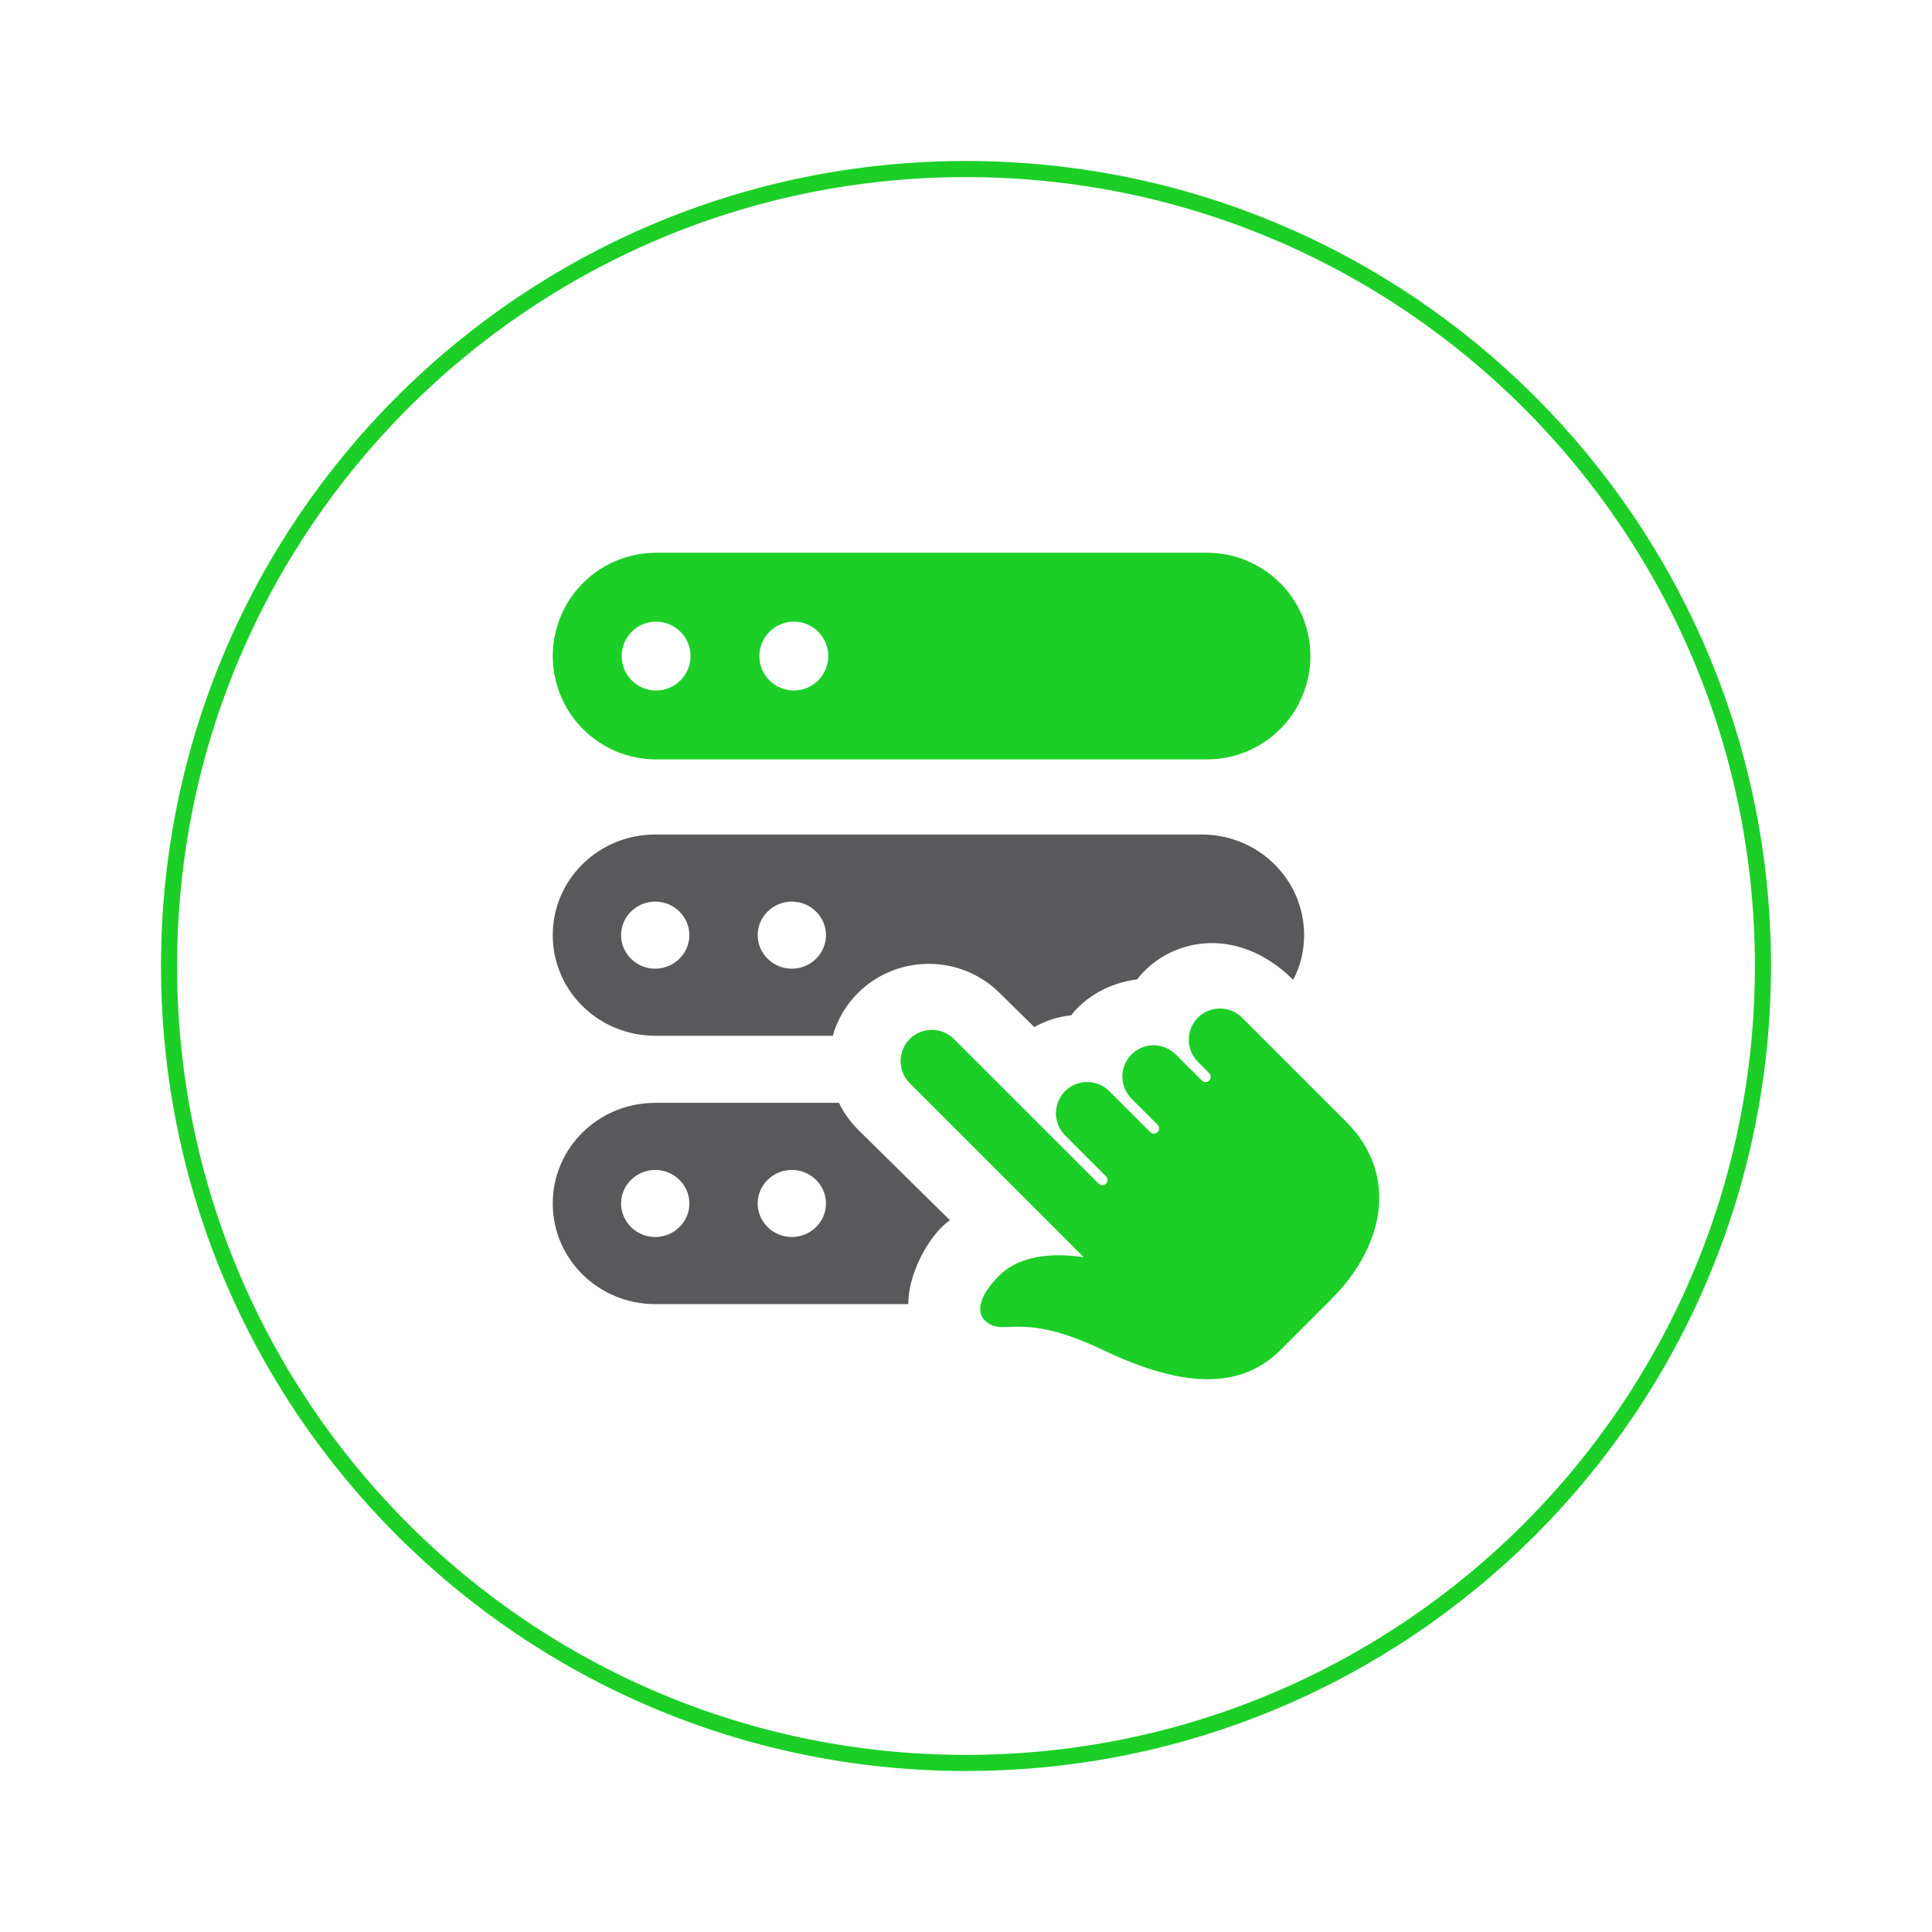
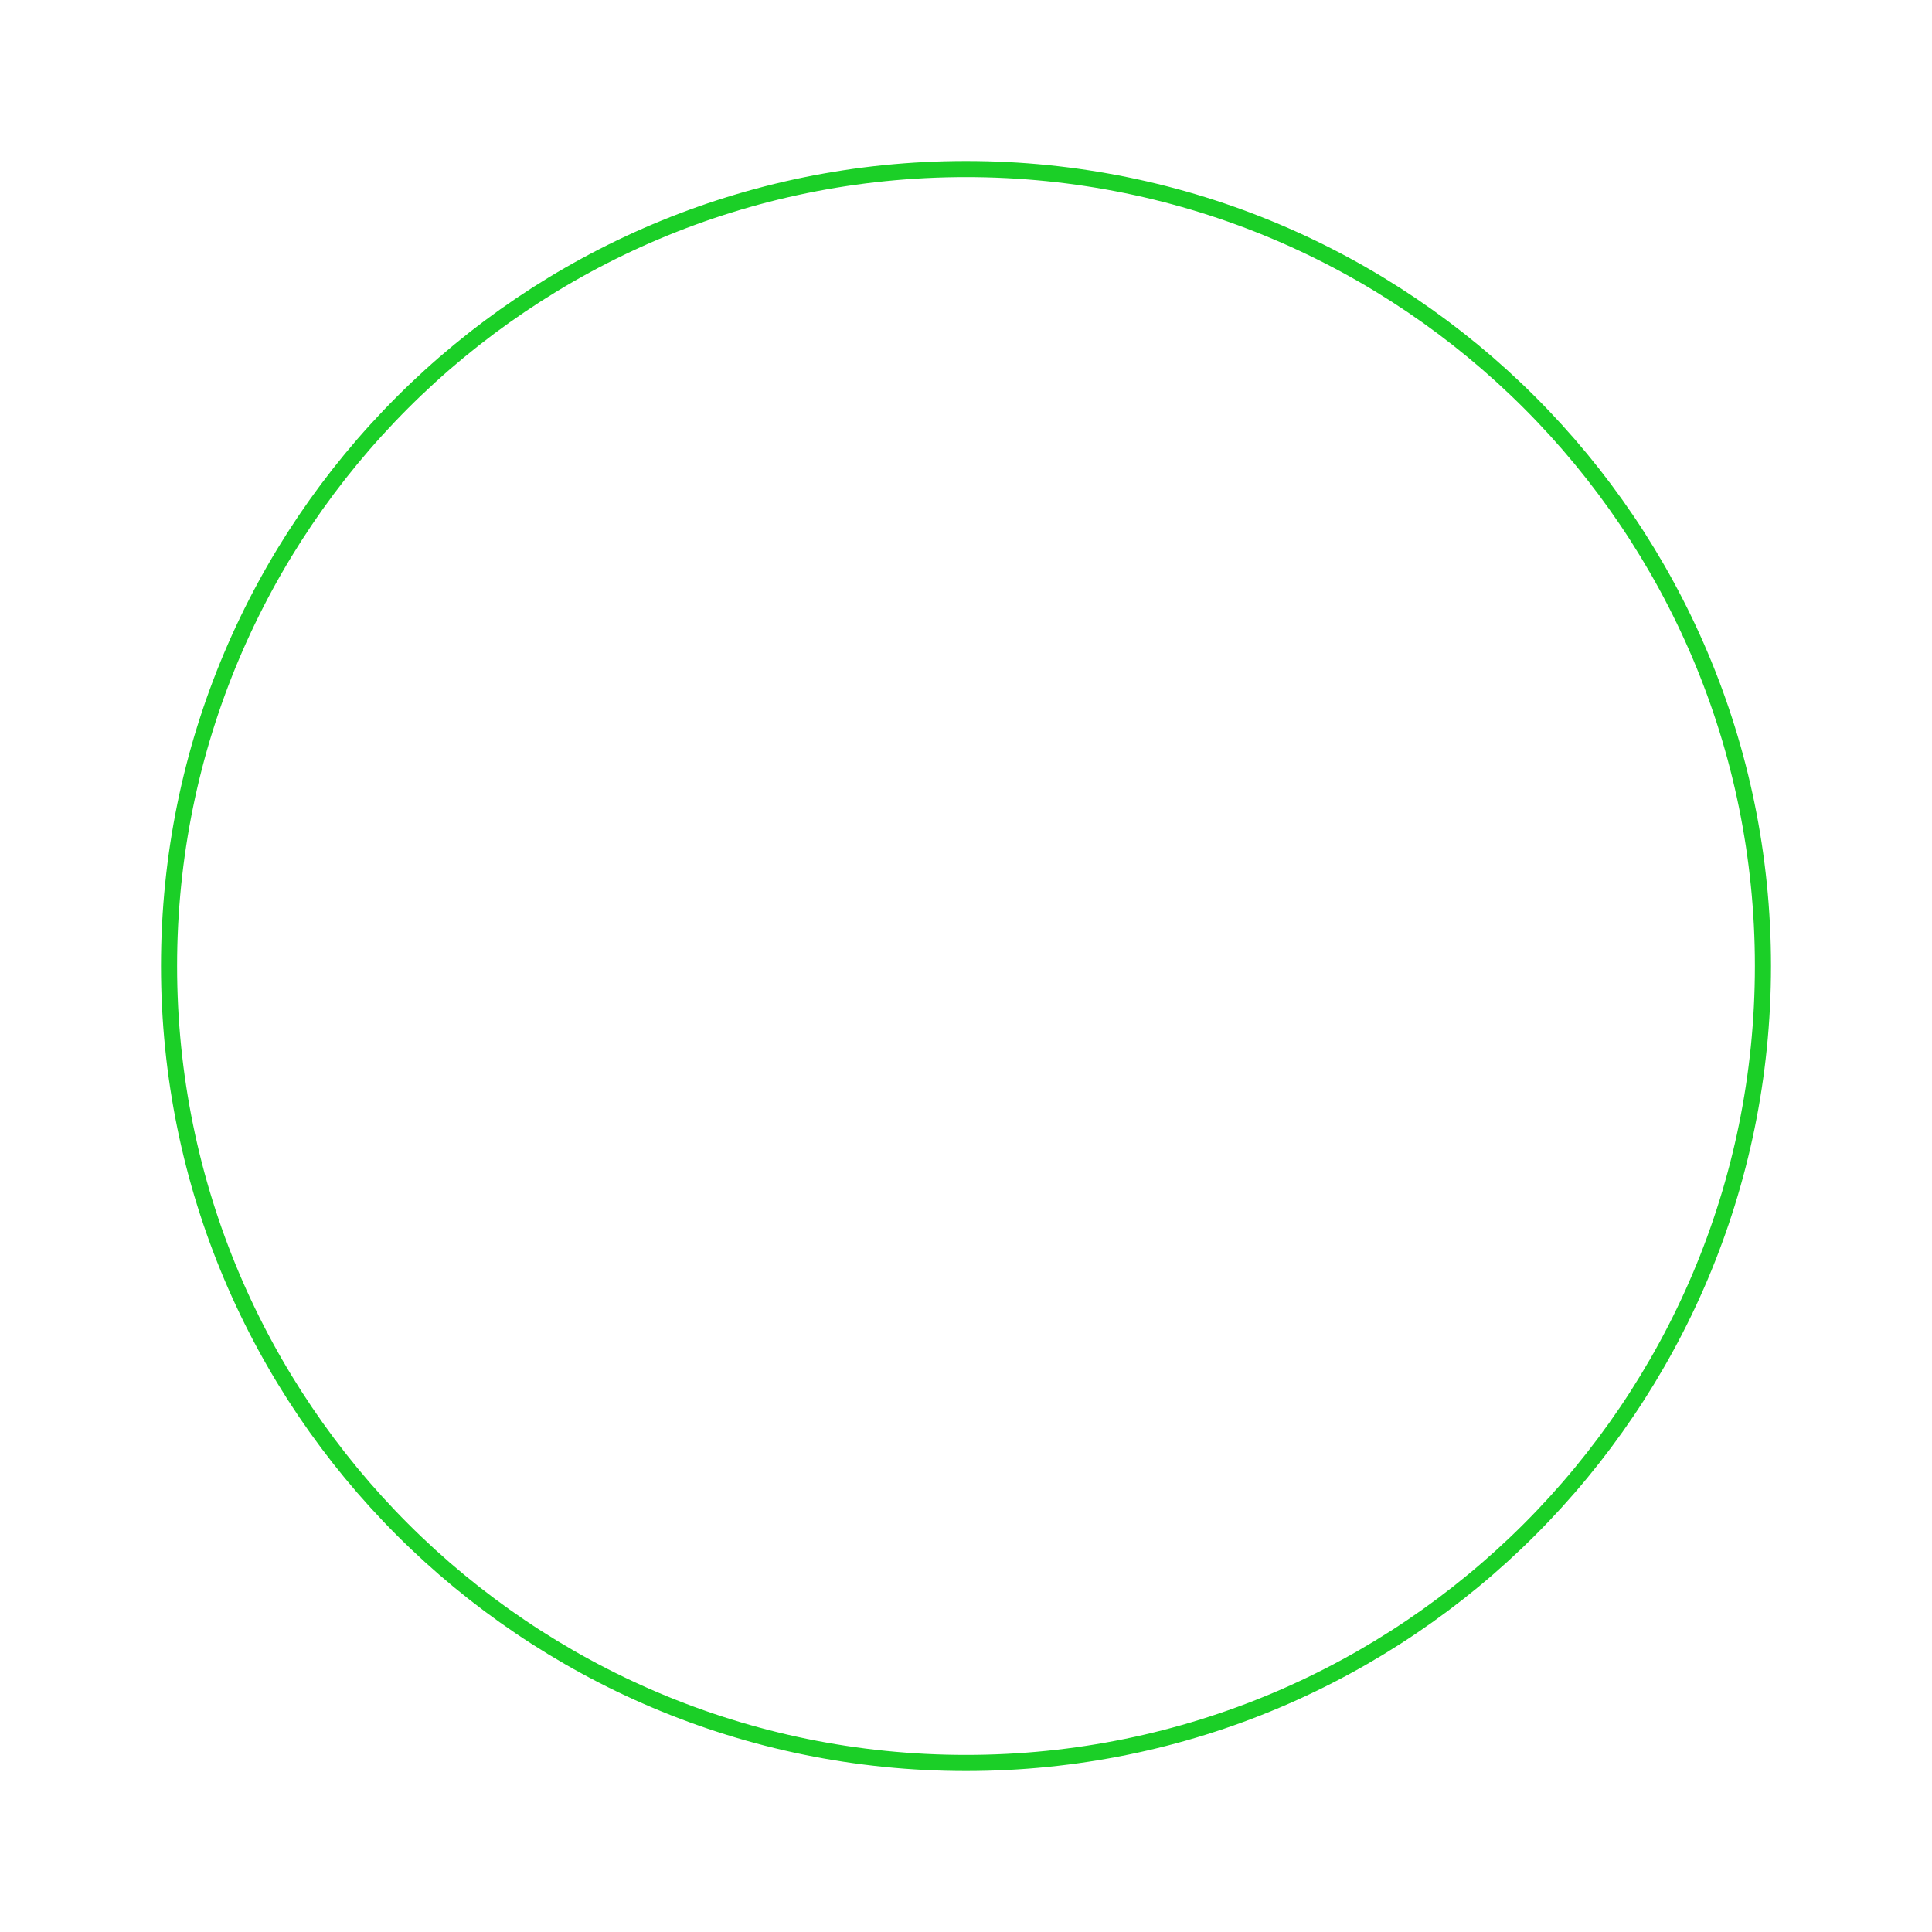
<svg xmlns="http://www.w3.org/2000/svg" width="120" height="120" viewBox="0 0 120 120" fill="none">
  <g filter="url(#filter0_d_18_294)">
-     <path d="M110 60C110 87.614 87.614 110 60 110C32.386 110 10 87.614 10 60C10 32.386 32.386 10 60 10C87.614 10 110 32.386 110 60Z" fill="white" />
    <path d="M109.5 60C109.5 87.338 87.338 109.5 60 109.5C32.662 109.5 10.5 87.338 10.5 60C10.5 32.662 32.662 10.5 60 10.5C87.338 10.5 109.5 32.662 109.5 60Z" stroke="#1BCF27" />
  </g>
-   <path d="M74.403 63.206C74.223 63.388 74.08 63.603 73.982 63.84C73.885 64.076 73.835 64.33 73.836 64.586C73.837 64.841 73.888 65.095 73.987 65.331C74.086 65.567 74.23 65.781 74.412 65.961L75.103 66.652C75.229 66.778 75.231 66.986 75.105 67.112C74.979 67.238 74.773 67.238 74.645 67.11L73.034 65.499C72.67 65.133 72.175 64.926 71.659 64.925C71.142 64.923 70.646 65.127 70.279 65.491C70.099 65.672 69.956 65.887 69.858 66.124C69.761 66.361 69.712 66.614 69.712 66.87C69.713 67.126 69.764 67.379 69.863 67.615C69.962 67.851 70.106 68.065 70.288 68.246L71.898 69.856C72.025 69.982 72.027 70.19 71.901 70.316C71.774 70.442 71.569 70.442 71.441 70.314L68.908 67.781C68.544 67.415 68.049 67.209 67.532 67.207C67.016 67.205 66.52 67.409 66.153 67.773C65.973 67.954 65.83 68.169 65.732 68.406C65.635 68.643 65.585 68.896 65.586 69.152C65.587 69.408 65.638 69.661 65.737 69.897C65.836 70.133 65.98 70.348 66.162 70.528L68.694 73.06C68.82 73.186 68.823 73.394 68.696 73.52C68.57 73.646 68.365 73.646 68.237 73.518L59.259 64.541C58.895 64.175 58.4 63.968 57.883 63.966C57.367 63.965 56.871 64.168 56.504 64.532C56.324 64.714 56.181 64.929 56.083 65.166C55.986 65.402 55.936 65.656 55.937 65.912C55.938 66.168 55.989 66.421 56.088 66.657C56.187 66.893 56.331 67.107 56.513 67.287L67.317 78.091C65.901 77.871 63.518 77.777 62.055 79.237C60.681 80.611 60.718 81.56 61.144 81.988C62.305 83.15 63.199 81.314 68.491 83.843C73.783 86.373 77.184 86.163 79.509 83.877L82.713 80.673C82.696 80.69 82.73 80.656 82.713 80.673C85.971 77.415 86.903 72.962 83.616 69.677L83.599 69.659L77.154 63.215C76.974 63.034 76.76 62.89 76.524 62.791C76.289 62.693 76.036 62.642 75.78 62.641C75.525 62.64 75.272 62.689 75.035 62.786C74.799 62.884 74.584 63.026 74.403 63.206ZM74.974 34.333H40.75C39.048 34.333 37.416 35.009 36.213 36.213C35.009 37.416 34.333 39.048 34.333 40.75C34.333 42.452 35.009 44.084 36.213 45.287C37.416 46.491 39.048 47.167 40.75 47.167H74.974C76.676 47.167 78.308 46.491 79.512 45.287C80.715 44.084 81.391 42.452 81.391 40.75C81.391 39.048 80.715 37.416 79.512 36.213C78.308 35.009 76.676 34.333 74.974 34.333ZM40.75 42.889C40.183 42.889 39.639 42.663 39.238 42.262C38.837 41.861 38.611 41.317 38.611 40.75C38.611 40.183 38.837 39.639 39.238 39.237C39.639 38.836 40.183 38.611 40.75 38.611C41.318 38.611 41.862 38.836 42.263 39.237C42.664 39.639 42.889 40.183 42.889 40.75C42.889 41.317 42.664 41.861 42.263 42.262C41.862 42.663 41.318 42.889 40.75 42.889ZM49.306 42.889C48.739 42.889 48.195 42.663 47.794 42.262C47.393 41.861 47.167 41.317 47.167 40.75C47.167 40.183 47.393 39.639 47.794 39.237C48.195 38.836 48.739 38.611 49.306 38.611C49.874 38.611 50.418 38.836 50.819 39.237C51.22 39.639 51.445 40.183 51.445 40.75C51.445 41.317 51.22 41.861 50.819 42.262C50.418 42.663 49.874 42.889 49.306 42.889Z" fill="#1BCF27" />
-   <path d="M74.636 51.833H40.697C37.176 51.833 34.333 54.625 34.333 58.083C34.333 61.542 37.176 64.333 40.697 64.333H51.727C52.003 63.333 52.555 62.396 53.318 61.646C53.892 61.081 54.573 60.634 55.322 60.328C56.072 60.023 56.876 59.865 57.688 59.865C58.5 59.865 59.303 60.023 60.053 60.328C60.803 60.634 61.484 61.081 62.058 61.646L64.242 63.792C64.942 63.396 65.727 63.146 66.533 63.062C67.384 61.95 68.865 61.052 70.627 60.833C72.475 58.412 76.683 57.281 80.321 60.854C80.767 60.021 81 59.083 81 58.083C81 54.625 78.158 51.833 74.636 51.833ZM40.697 60.167C39.53 60.167 38.576 59.229 38.576 58.083C38.576 56.937 39.53 56 40.697 56C41.864 56 42.818 56.937 42.818 58.083C42.818 59.229 41.864 60.167 40.697 60.167ZM49.182 60.167C48.015 60.167 47.061 59.229 47.061 58.083C47.061 56.937 48.015 56 49.182 56C50.349 56 51.303 56.937 51.303 58.083C51.303 59.229 50.349 60.167 49.182 60.167ZM53.339 70.208C52.83 69.708 52.406 69.125 52.109 68.5H40.697C37.176 68.5 34.333 71.292 34.333 74.75C34.333 78.208 37.176 81 40.697 81H56.415C56.415 78.917 57.881 76.525 59.003 75.792L53.339 70.208ZM40.697 76.833C39.53 76.833 38.576 75.896 38.576 74.75C38.576 73.604 39.53 72.667 40.697 72.667C41.864 72.667 42.818 73.604 42.818 74.75C42.818 75.896 41.864 76.833 40.697 76.833ZM49.182 76.833C48.015 76.833 47.061 75.896 47.061 74.75C47.061 73.604 48.015 72.667 49.182 72.667C50.349 72.667 51.303 73.604 51.303 74.75C51.303 75.896 50.349 76.833 49.182 76.833Z" fill="#59585A" />
  <defs>
    <filter id="filter0_d_18_294" x="0" y="0" width="120" height="120" filterUnits="userSpaceOnUse" color-interpolation-filters="sRGB">
      <feFlood flood-opacity="0" result="BackgroundImageFix" />
      <feColorMatrix in="SourceAlpha" type="matrix" values="0 0 0 0 0 0 0 0 0 0 0 0 0 0 0 0 0 0 127 0" result="hardAlpha" />
      <feOffset />
      <feGaussianBlur stdDeviation="5" />
      <feComposite in2="hardAlpha" operator="out" />
      <feColorMatrix type="matrix" values="0 0 0 0 0 0 0 0 0 0 0 0 0 0 0 0 0 0 0.1 0" />
      <feBlend mode="normal" in2="BackgroundImageFix" result="effect1_dropShadow_18_294" />
      <feBlend mode="normal" in="SourceGraphic" in2="effect1_dropShadow_18_294" result="shape" />
    </filter>
  </defs>
</svg>